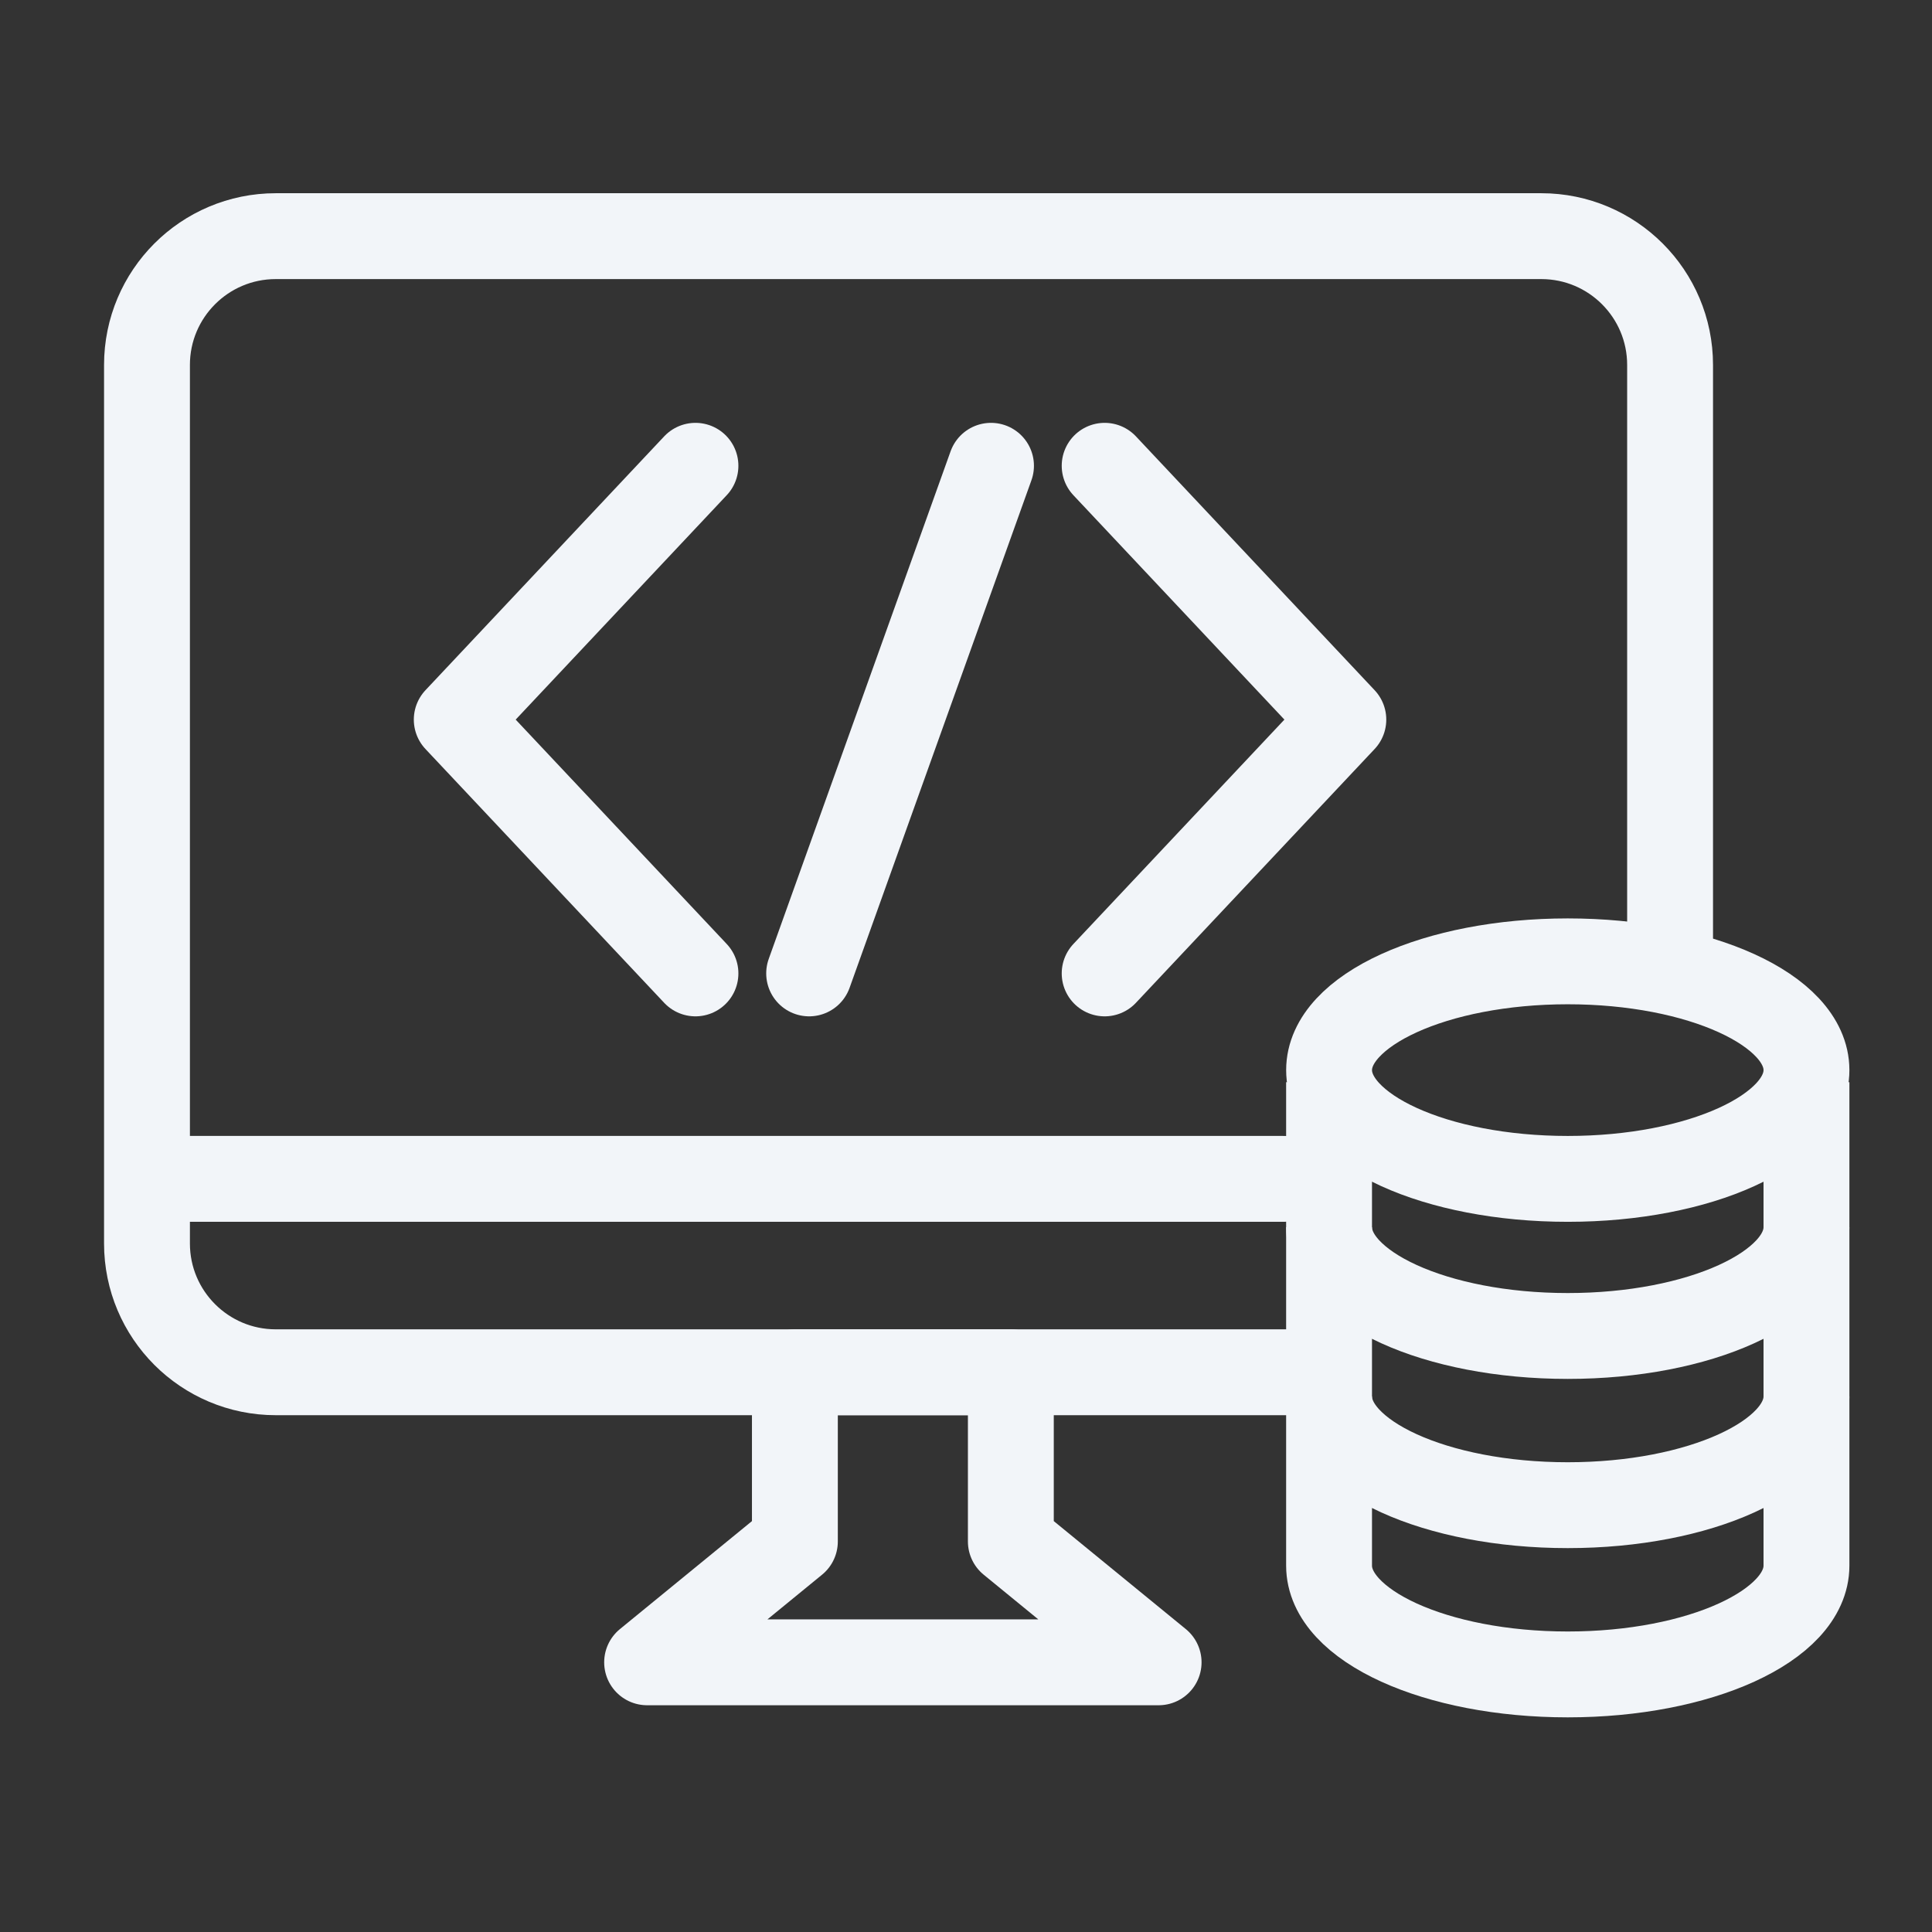
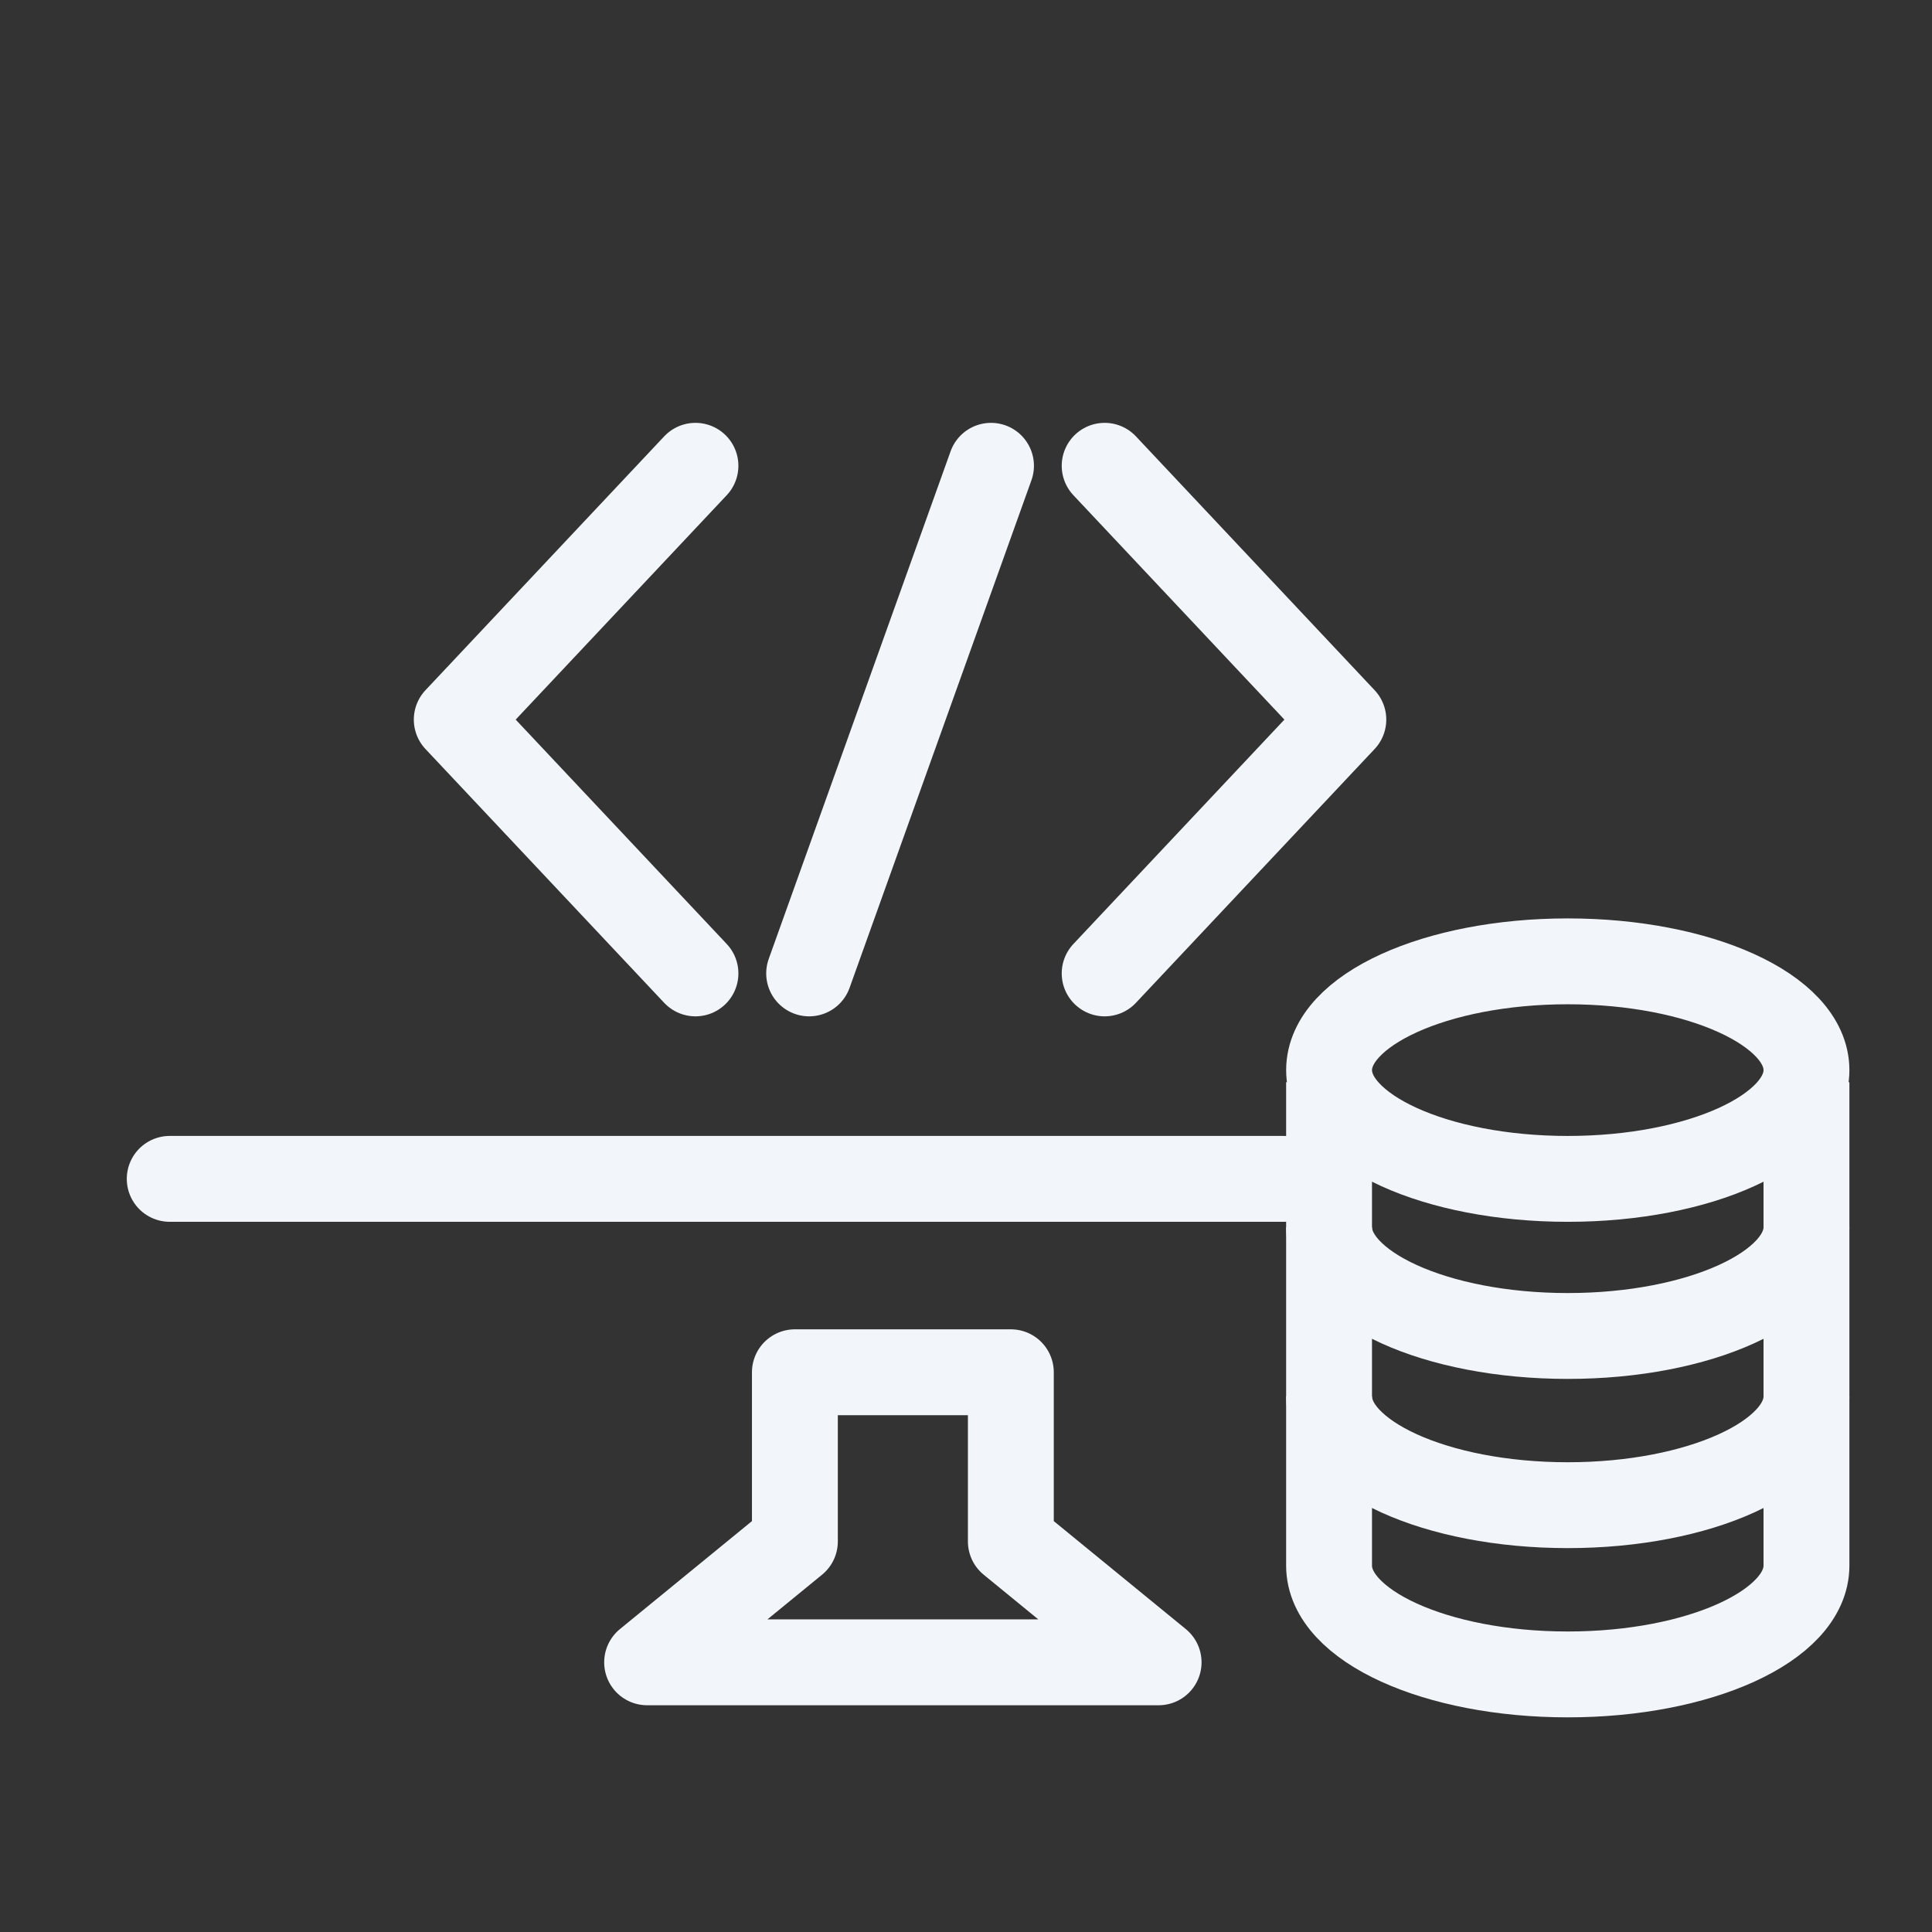
<svg xmlns="http://www.w3.org/2000/svg" width="90" height="90" viewBox="0 0 90 90" fill="none">
  <rect x="0" y="0" width="90" height="90" fill="#333333" stroke="none" />
-   <path d="M60.855 63.925L12.847 63.925C9.533 63.925 6.847 61.239 6.847 57.925V17.001C6.847 13.688 9.533 11.001 12.847 11.001H71.799C75.113 11.001 77.799 13.688 77.799 17.001V45.345" stroke="#F2F5F9" stroke-width="4" />
  <path d="M7.906 54.916H59.796" stroke="#F2F5F9" stroke-width="4" stroke-linecap="round" stroke-linejoin="round" />
  <ellipse cx="73.033" cy="49.85" rx="11.119" ry="5.067" stroke="#F2F5F9" stroke-width="4" />
  <path d="M61.913 50.413V72.934C61.913 75.732 66.892 78.001 73.033 78.001C79.174 78.001 84.152 75.732 84.152 72.934V50.413" stroke="#F2F5F9" stroke-width="4" />
  <path d="M84.152 65.05C84.152 67.848 79.174 70.117 73.033 70.117C66.892 70.117 61.913 67.848 61.913 65.05" stroke="#F2F5F9" stroke-width="4" />
  <path d="M84.152 57.168C84.152 59.967 79.174 62.235 73.033 62.235C66.892 62.235 61.913 59.967 61.913 57.168" stroke="#F2F5F9" stroke-width="4" />
  <path d="M32.397 21.698L21.277 33.522L32.397 45.345" stroke="#F2F5F9" stroke-width="4" stroke-linecap="round" stroke-linejoin="round" />
  <path d="M51.459 21.698L62.578 33.522L51.459 45.345" stroke="#F2F5F9" stroke-width="4" stroke-linecap="round" stroke-linejoin="round" />
  <path d="M46.165 21.698L37.693 45.345" stroke="#F2F5F9" stroke-width="4" stroke-linecap="round" stroke-linejoin="round" />
  <path d="M37.029 71.807V63.925H47.089V71.807L53.973 77.437H30.145L37.029 71.807Z" stroke="#F2F5F9" stroke-width="4" stroke-linecap="round" stroke-linejoin="round" />
</svg>